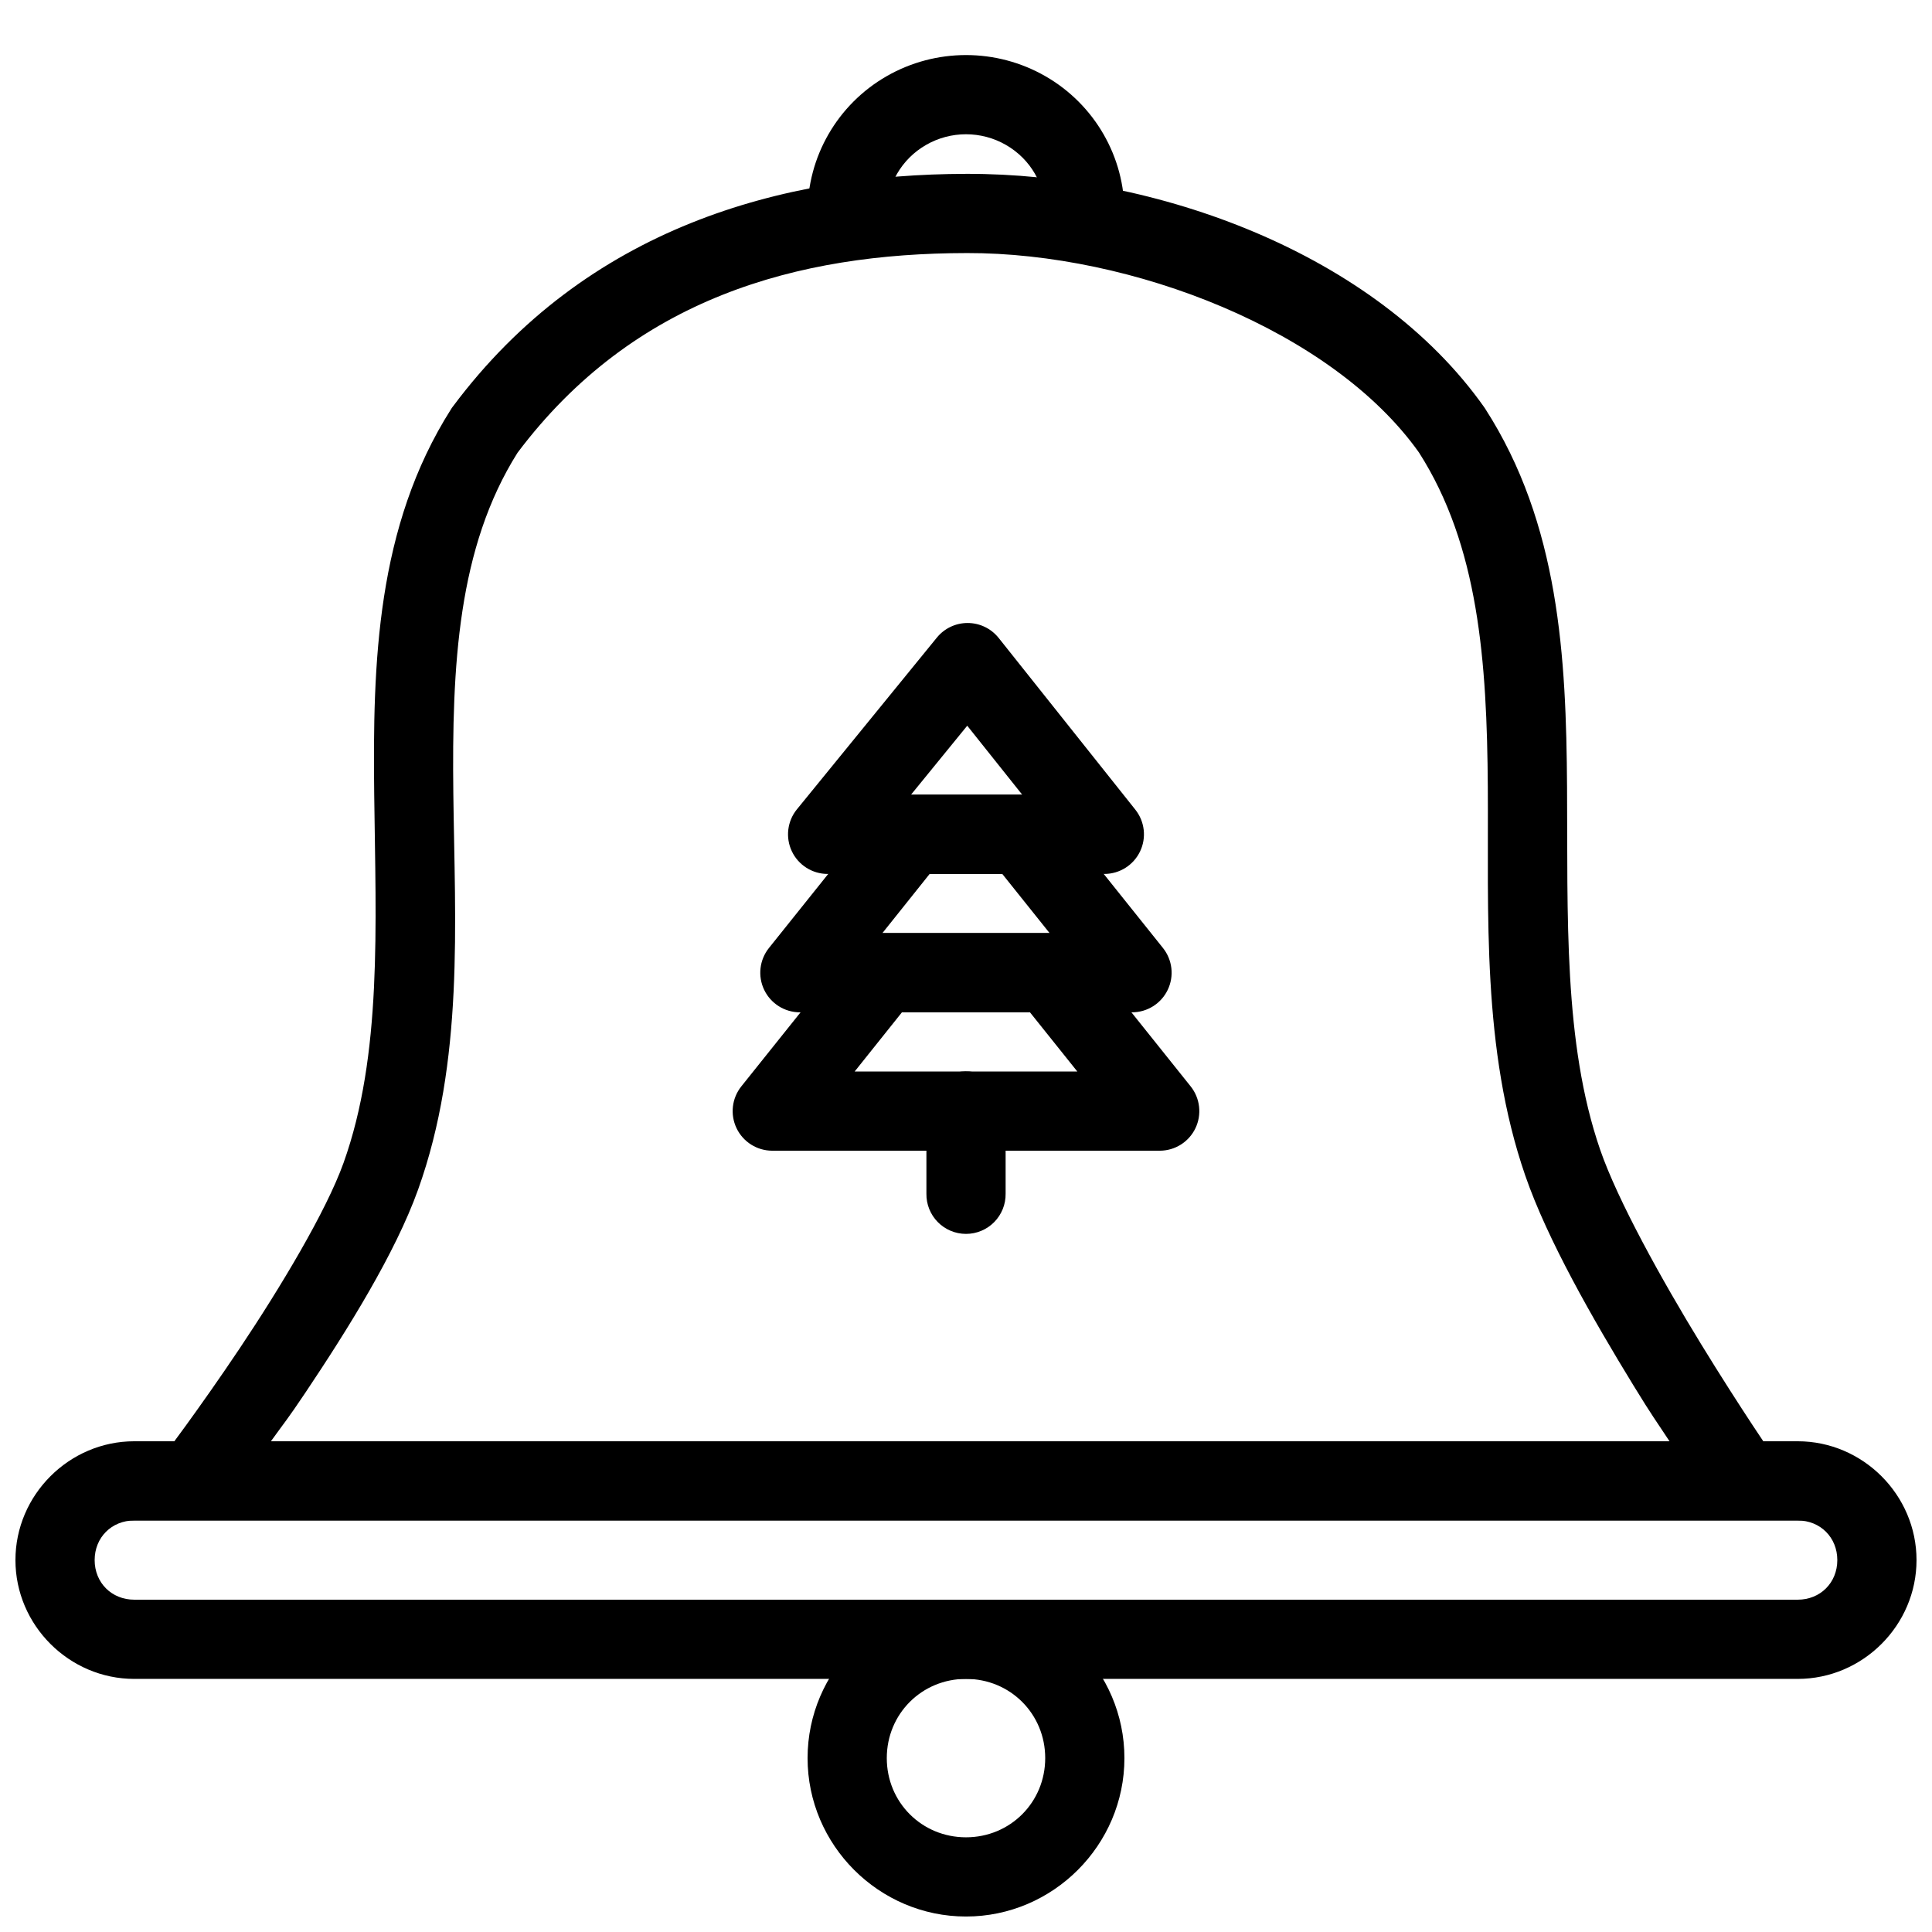
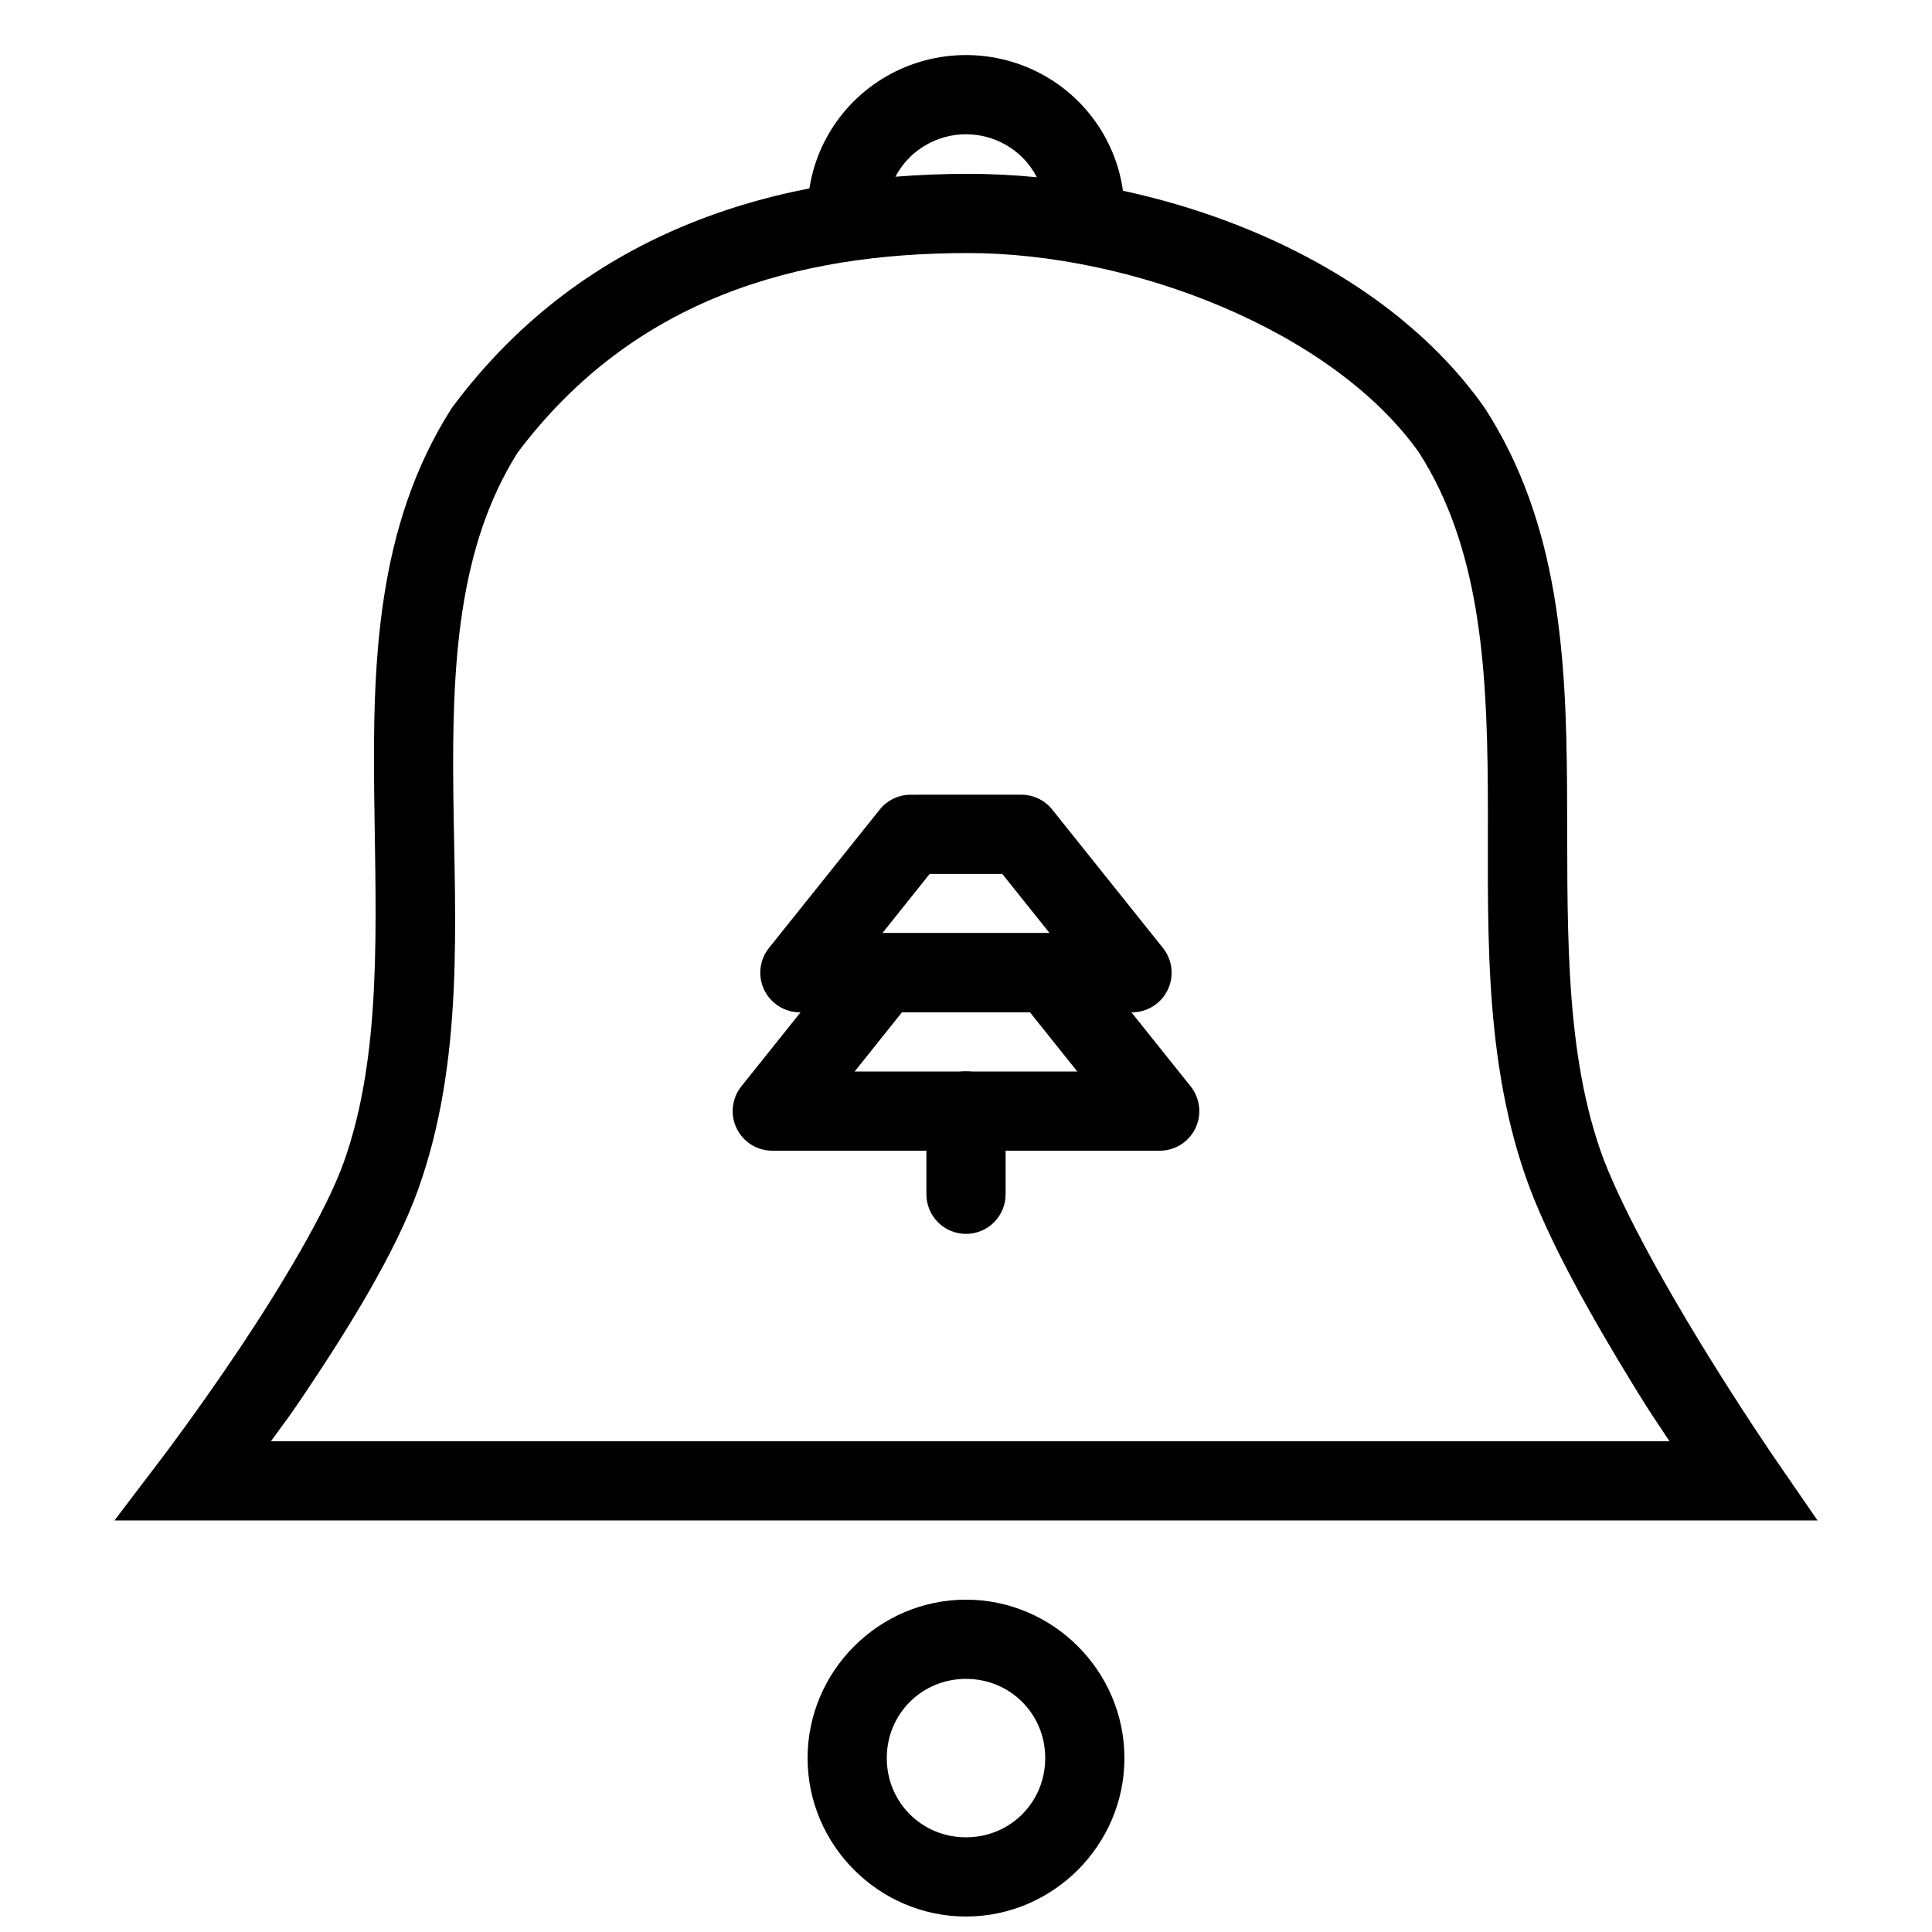
<svg xmlns="http://www.w3.org/2000/svg" width="800px" height="800px" version="1.1" viewBox="144 144 512 512">
  <defs>
    <clipPath id="b">
      <path d="m148.09 525h503.81v64h-503.81z" />
    </clipPath>
    <clipPath id="a">
      <path d="m358 567h84v84.902h-84z" />
    </clipPath>
  </defs>
  <path d="m400.1 190.07c-48.727 0.105-100.62 14.133-136.1 61.688l-0.246 0.324-0.203 0.324c-19.824 31.211-20.797 67.363-20.379 102.23 0.418 34.875 2.121 68.941-8.137 97.562-4.586 12.793-16.691 32.969-27.531 49.16-10.84 16.191-20.379 28.742-20.379 28.742l-12.793 16.832h451.33l-11.316-16.441s-9.113-13.254-19.535-30.277c-10.426-17.027-22.121-38.105-26.754-51.539-9.789-28.383-8.551-61.949-8.773-96.188-0.227-34.238-2.027-69.617-21.668-100.14l-0.121-0.188-0.121-0.18c-28.844-40.906-87.035-62.02-137.25-61.91zm0.039 20.992h0.02c43.883-0.105 96.992 20.586 119.88 52.852 15.797 24.691 18.027 55.309 18.246 88.727 0.219 33.5-1.648 69.344 9.922 102.89 5.871 17.023 17.965 38.121 28.699 55.66 5.078 8.293 5.902 9.23 9.531 14.758h-370.64c3.664-5.098 4.281-5.633 9.145-12.895 11.219-16.754 23.812-36.941 29.848-53.773 12.227-34.105 9.758-70.68 9.348-104.88-0.41-34.078 1.18-65.285 17.016-90.426 30.863-41.047 74.246-52.852 118.98-52.91z" fill-rule="evenodd" />
  <g clip-path="url(#b)">
-     <path d="m179.58 525.95c-17.262 0-31.488 14.227-31.488 31.488s14.227 31.488 31.488 31.488h440.83c17.262 0 31.488-14.227 31.488-31.488 0-17.266-14.227-31.488-31.488-31.488zm0 20.992h440.83c5.996 0 10.496 4.5 10.496 10.496s-4.5 10.496-10.496 10.496h-440.83c-5.996 0-10.496-4.5-10.496-10.496s4.5-10.496 10.496-10.496z" />
-   </g>
+     </g>
  <path d="m358.02 200.57c-0.121-14.98 7.914-28.887 20.93-36.367 13.016-7.481 29.09-7.481 42.105 0s21.055 21.387 20.93 36.367l-20.992-0.168c0.062-7.394-3.871-14.238-10.414-18-6.543-3.762-14.613-3.762-21.156 0-6.543 3.758-10.473 10.605-10.414 18l-20.992 0.168z" />
  <g clip-path="url(#a)">
    <path d="m400 567.93c-23.062 0-41.984 18.922-41.984 41.984s18.922 41.984 41.984 41.984 41.984-18.922 41.984-41.984-18.922-41.984-41.984-41.984zm0 20.992c11.719 0 20.992 9.273 20.992 20.992s-9.273 20.992-20.992 20.992-20.992-9.273-20.992-20.992 9.273-20.992 20.992-20.992z" />
  </g>
-   <path d="m400.41 309.1c-3.148 0.004-6.129 1.418-8.121 3.856l-37.105 45.531v-0.004c-2.551 3.144-3.07 7.473-1.332 11.129 1.738 3.656 5.426 5.988 9.473 5.992h73.348c4.031-0.008 7.699-2.316 9.445-5.945 1.75-3.629 1.266-7.938-1.242-11.09l-36.223-45.512h-0.004c-1.996-2.508-5.031-3.965-8.238-3.957zm-0.082 27.223 14.574 18.285h-29.48l14.902-18.285z" fill-rule="evenodd" />
  <path d="m385.32 354.61c-3.184 0.004-6.191 1.449-8.18 3.934l-29.355 36.676c-2.523 3.152-3.016 7.469-1.266 11.109 1.75 3.637 5.43 5.949 9.465 5.949h88.027c4.035-0.008 7.707-2.324 9.449-5.961 1.746-3.637 1.25-7.949-1.27-11.098l-29.336-36.676c-1.988-2.484-4.996-3.93-8.18-3.934zm5.043 20.992h19.25l12.547 15.684h-44.32l12.527-15.684z" fill-rule="evenodd" />
  <path d="m378 391.28c-3.188 0-6.203 1.449-8.199 3.938l-29.336 36.676c-2.519 3.148-3.012 7.461-1.27 11.098 1.746 3.637 5.418 5.953 9.449 5.957h102.69c4.035 0.004 7.715-2.309 9.465-5.945 1.746-3.641 1.254-7.957-1.266-11.109l-29.336-36.676c-1.992-2.488-5.012-3.938-8.199-3.938zm5.023 20.992h33.926l12.547 15.684h-59z" fill-rule="evenodd" />
  <path d="m399.84 427.92c-5.789 0.09-10.414 4.852-10.332 10.641v21.789c-0.043 2.809 1.047 5.516 3.019 7.519 1.973 2 4.664 3.125 7.477 3.125 2.809 0 5.5-1.125 7.473-3.125 1.973-2.004 3.062-4.711 3.023-7.519v-21.789c0.039-2.84-1.074-5.57-3.082-7.574-2.008-2.004-4.742-3.113-7.578-3.066z" fill-rule="evenodd" />
</svg>